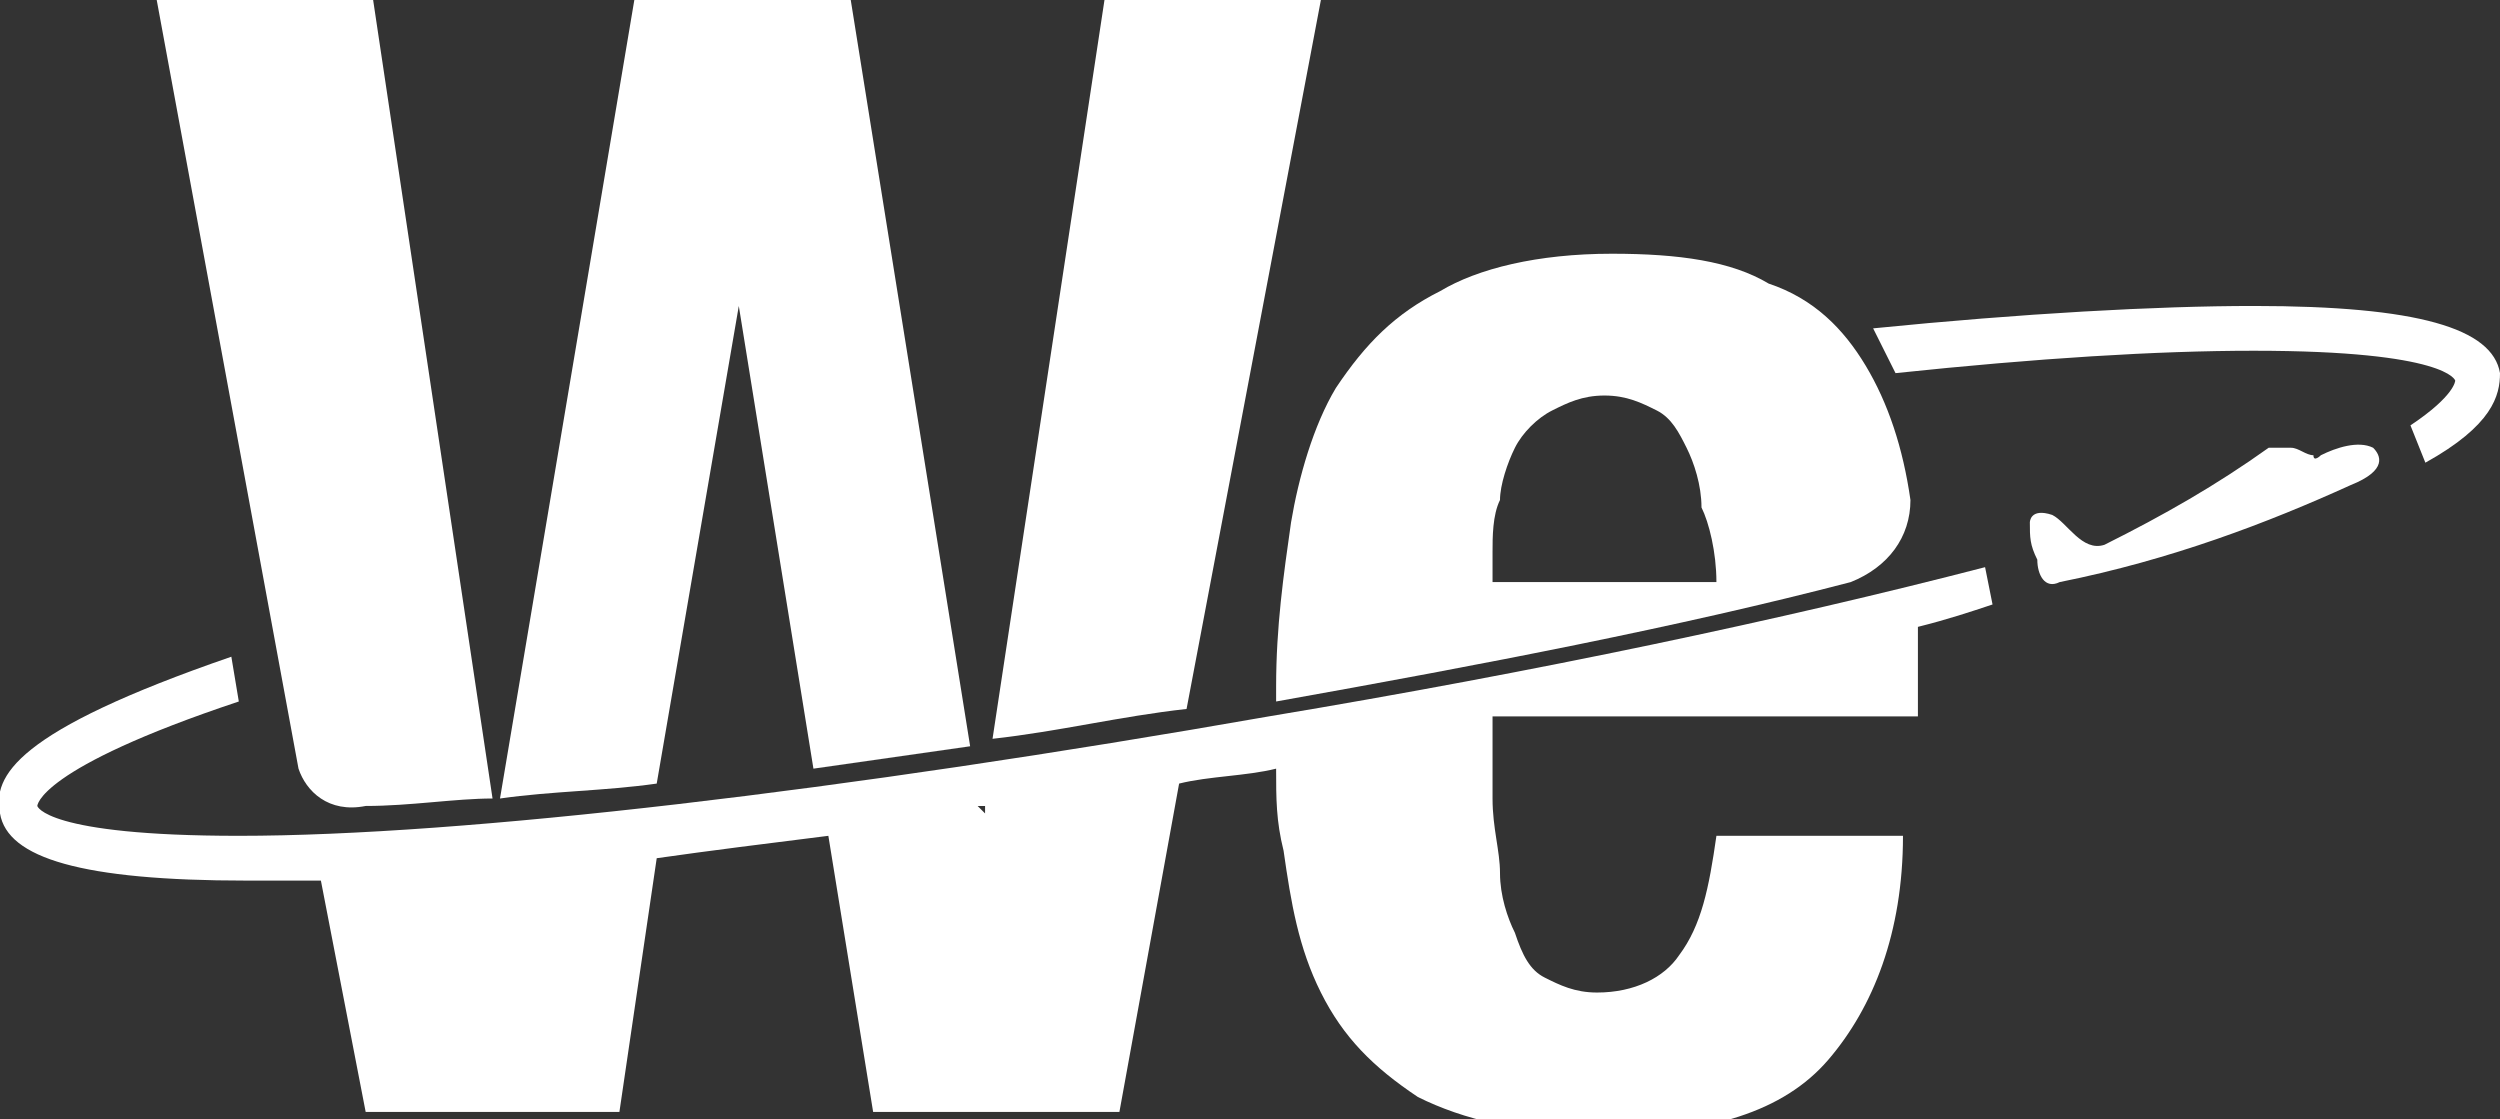
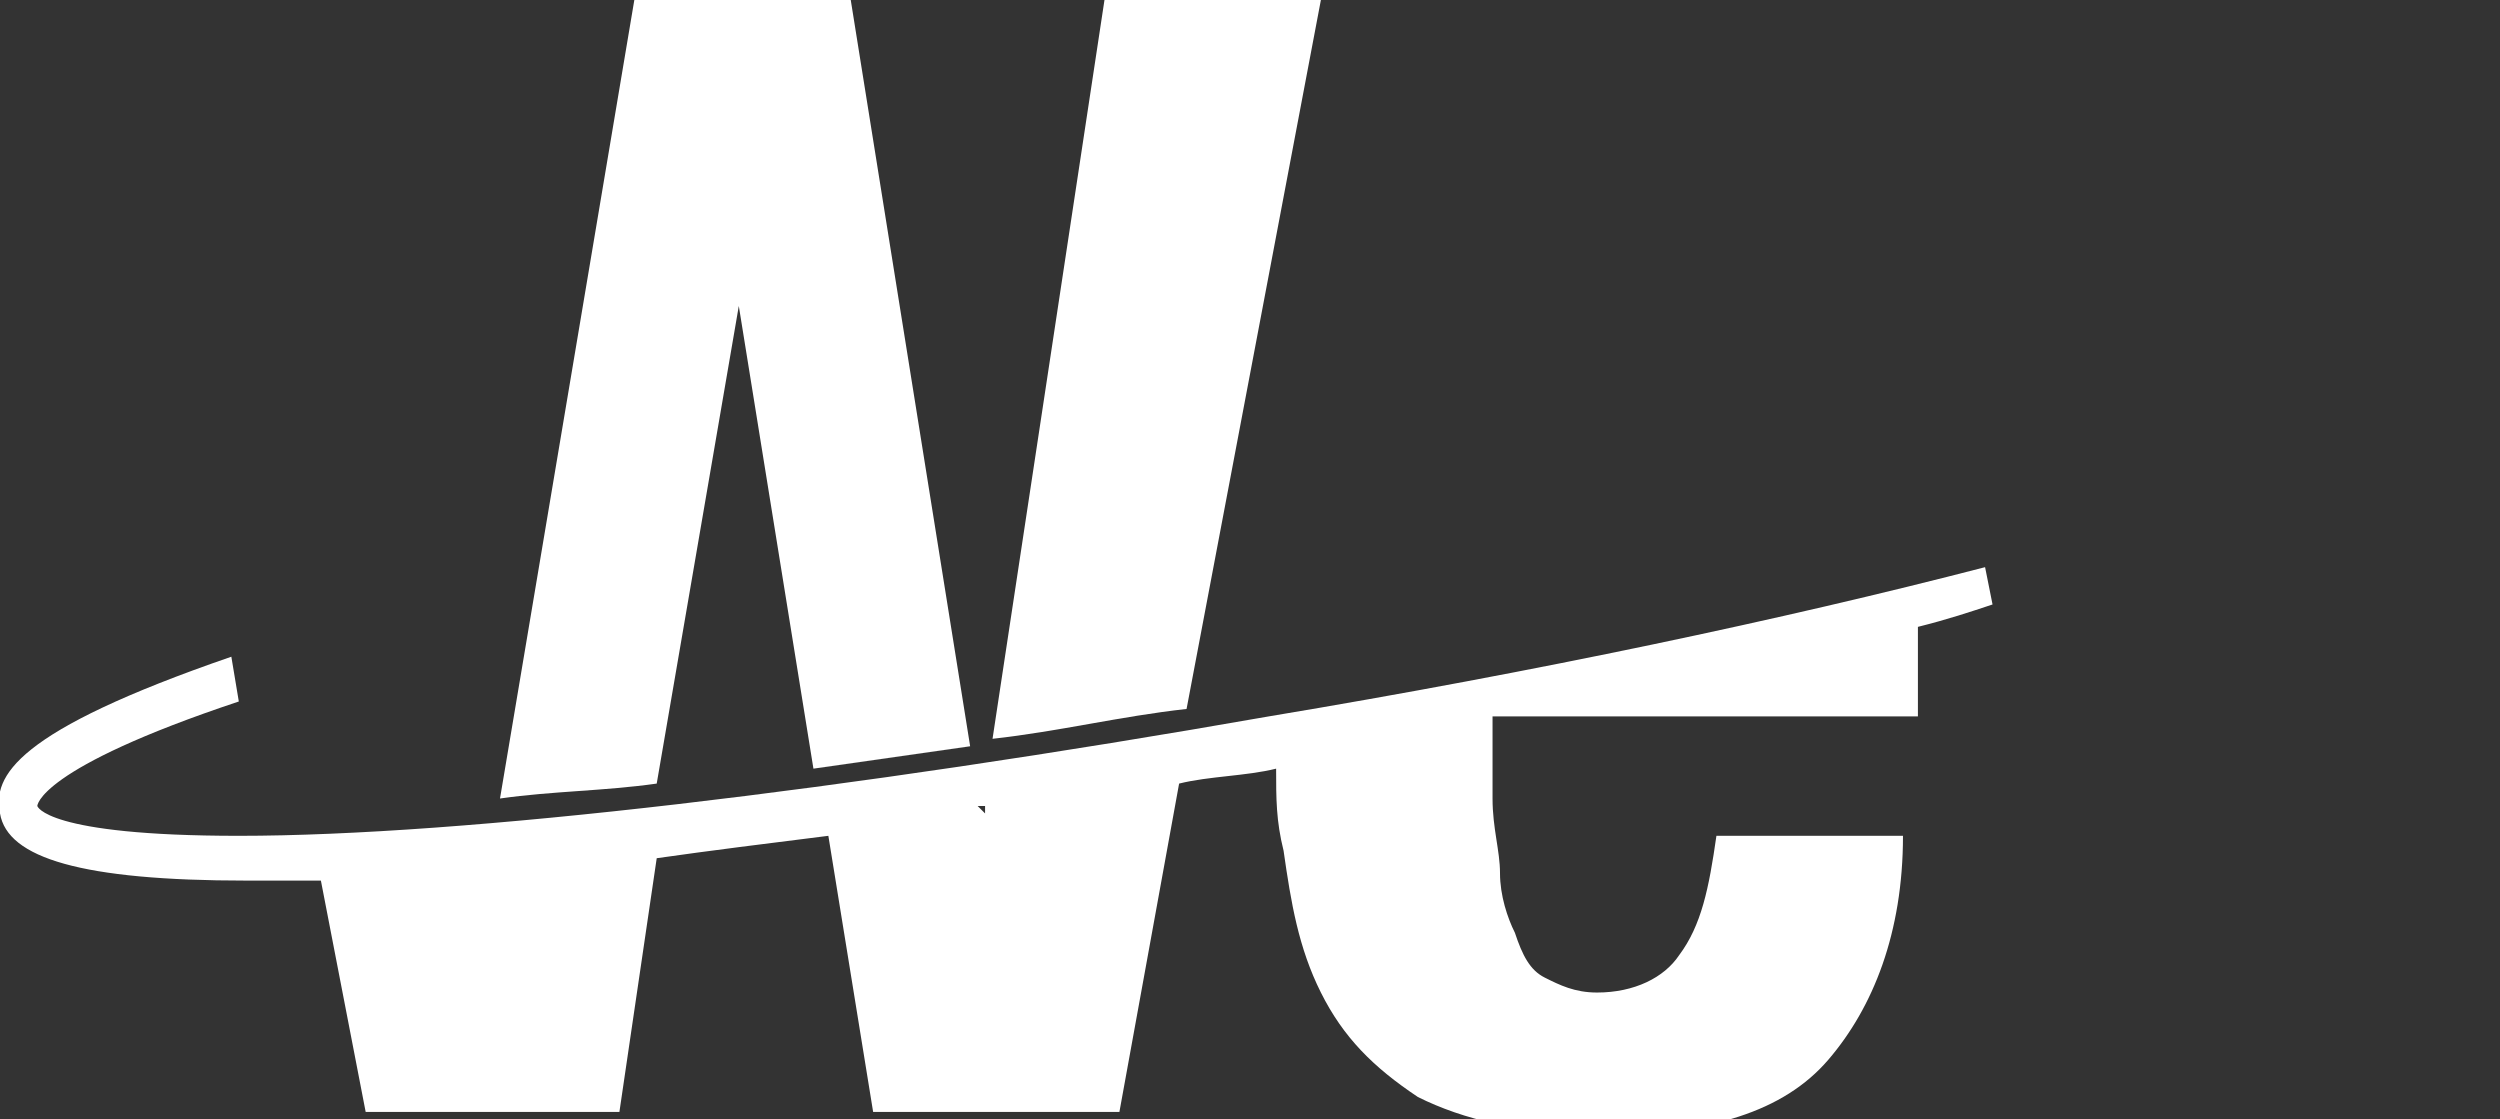
<svg xmlns="http://www.w3.org/2000/svg" version="1.1" id="obj" x="0px" y="0px" viewbox="0 0 33.5 15" style="enable-background:new 0 0 33.5 15;" xml:space="preserve" width="33.5" height="15">
  <rect width="100%" height="100%" fill="#333333" stroke="none" />
  <style type="text/css">
	.st0{fill:#FFFFFF;}
</style>
-   <path class="st0" d="M33.5,5c-0.1-0.6-1.1-0.9-3.3-0.9c-1.3,0-3.1,0.1-5.1,0.3L25.4,5c1.9-0.2,3.5-0.3,4.8-0.3  c2.6,0,2.7,0.4,2.7,0.4c0,0,0,0.2-0.6,0.6l0.2,0.5C33.4,5.7,33.5,5.3,33.5,5" />
-   <path class="st0" d="M31.1,6.1c0,0-0.1,0.1-0.1,0c-0.1,0-0.2-0.1-0.3-0.1c-0.1,0-0.2,0-0.3,0c-0.7,0.5-1.4,0.9-2.2,1.3  c-0.3,0.1-0.5-0.3-0.7-0.4C27.2,6.8,27.2,7,27.2,7c0,0.2,0,0.3,0.1,0.5c0,0.2,0.1,0.4,0.3,0.3c1.5-0.3,2.8-0.8,3.9-1.3  c0.5-0.2,0.4-0.4,0.3-0.5C31.6,5.9,31.3,6,31.1,6.1" />
  <path class="st0" d="M9.9,4.1L9.9,4.1l1,6.2c0.7-0.1,1.4-0.2,2.1-0.3L11.4,0H8.5L6.7,10.7c0.7-0.1,1.4-0.1,2.1-0.2L9.9,4.1z" />
-   <path class="st0" d="M4.9,10.8C5,10.8,5,10.8,4.9,10.8c0.6,0,1.2-0.1,1.7-0.1L5,0H2.1L4,10.3C4.1,10.6,4.4,10.9,4.9,10.8" />
  <path class="st0" d="M17.7,0h-2.9l-1.5,9.9c0.9-0.1,1.7-0.3,2.6-0.4L17.7,0z" />
-   <path class="st0" d="M25.6,6.7C25.6,6.7,25.6,6.7,25.6,6.7c-0.1-0.7-0.3-1.3-0.6-1.8c-0.3-0.5-0.7-0.9-1.3-1.1  c-0.5-0.3-1.2-0.4-2.1-0.4c-1,0-1.8,0.2-2.3,0.5c-0.6,0.3-1,0.7-1.4,1.3c-0.3,0.5-0.5,1.2-0.6,1.8c-0.1,0.7-0.2,1.4-0.2,2.2  c0,0.1,0,0.1,0,0.2c2.8-0.5,5.4-1,7.7-1.6C25.3,7.6,25.6,7.2,25.6,6.7C25.6,6.7,25.6,6.7,25.6,6.7 M20,7.8V7.4c0-0.2,0-0.5,0.1-0.7  c0-0.2,0.1-0.5,0.2-0.7c0.1-0.2,0.3-0.4,0.5-0.5c0.2-0.1,0.4-0.2,0.7-0.2c0.3,0,0.5,0.1,0.7,0.2c0.2,0.1,0.3,0.3,0.4,0.5  c0.1,0.2,0.2,0.5,0.2,0.8C22.9,7,23,7.4,23,7.8H20z" />
  <path class="st0" d="M26.7,8.1l-0.1-0.5c-2.7,0.7-6,1.4-9.6,2c-5.7,1-10.8,1.6-13.8,1.6c-2.6,0-2.7-0.4-2.7-0.4c0,0,0-0.5,2.7-1.4  L3.1,8.8c-2.9,1-3.2,1.6-3.1,2.1c0.1,0.6,1.1,0.9,3.3,0.9c0.3,0,0.6,0,1,0l0.6,3.1h3.4l0.5-3.4c0.7-0.1,1.5-0.2,2.3-0.3l0.6,3.7H15  l0.8-4.4c0.4-0.1,0.9-0.1,1.3-0.2c0,0,0,0,0,0c0,0.4,0,0.7,0.1,1.1c0.1,0.7,0.2,1.3,0.5,1.9c0.3,0.6,0.7,1,1.3,1.4  c0.6,0.3,1.4,0.5,2.5,0.5c1.4,0,2.4-0.3,3-1c0.6-0.7,1-1.7,1-3H23c-0.1,0.7-0.2,1.2-0.5,1.6c-0.2,0.3-0.6,0.5-1.1,0.5  c-0.3,0-0.5-0.1-0.7-0.2c-0.2-0.1-0.3-0.3-0.4-0.6c-0.1-0.2-0.2-0.5-0.2-0.8c0-0.3-0.1-0.6-0.1-1V9.6h5.7V9c0-0.2,0-0.4,0-0.6  C26.1,8.3,26.4,8.2,26.7,8.1 M13.2,10.9L13.2,10.9l-0.1-0.1c0,0,0.1,0,0.1,0L13.2,10.9z" />
</svg>